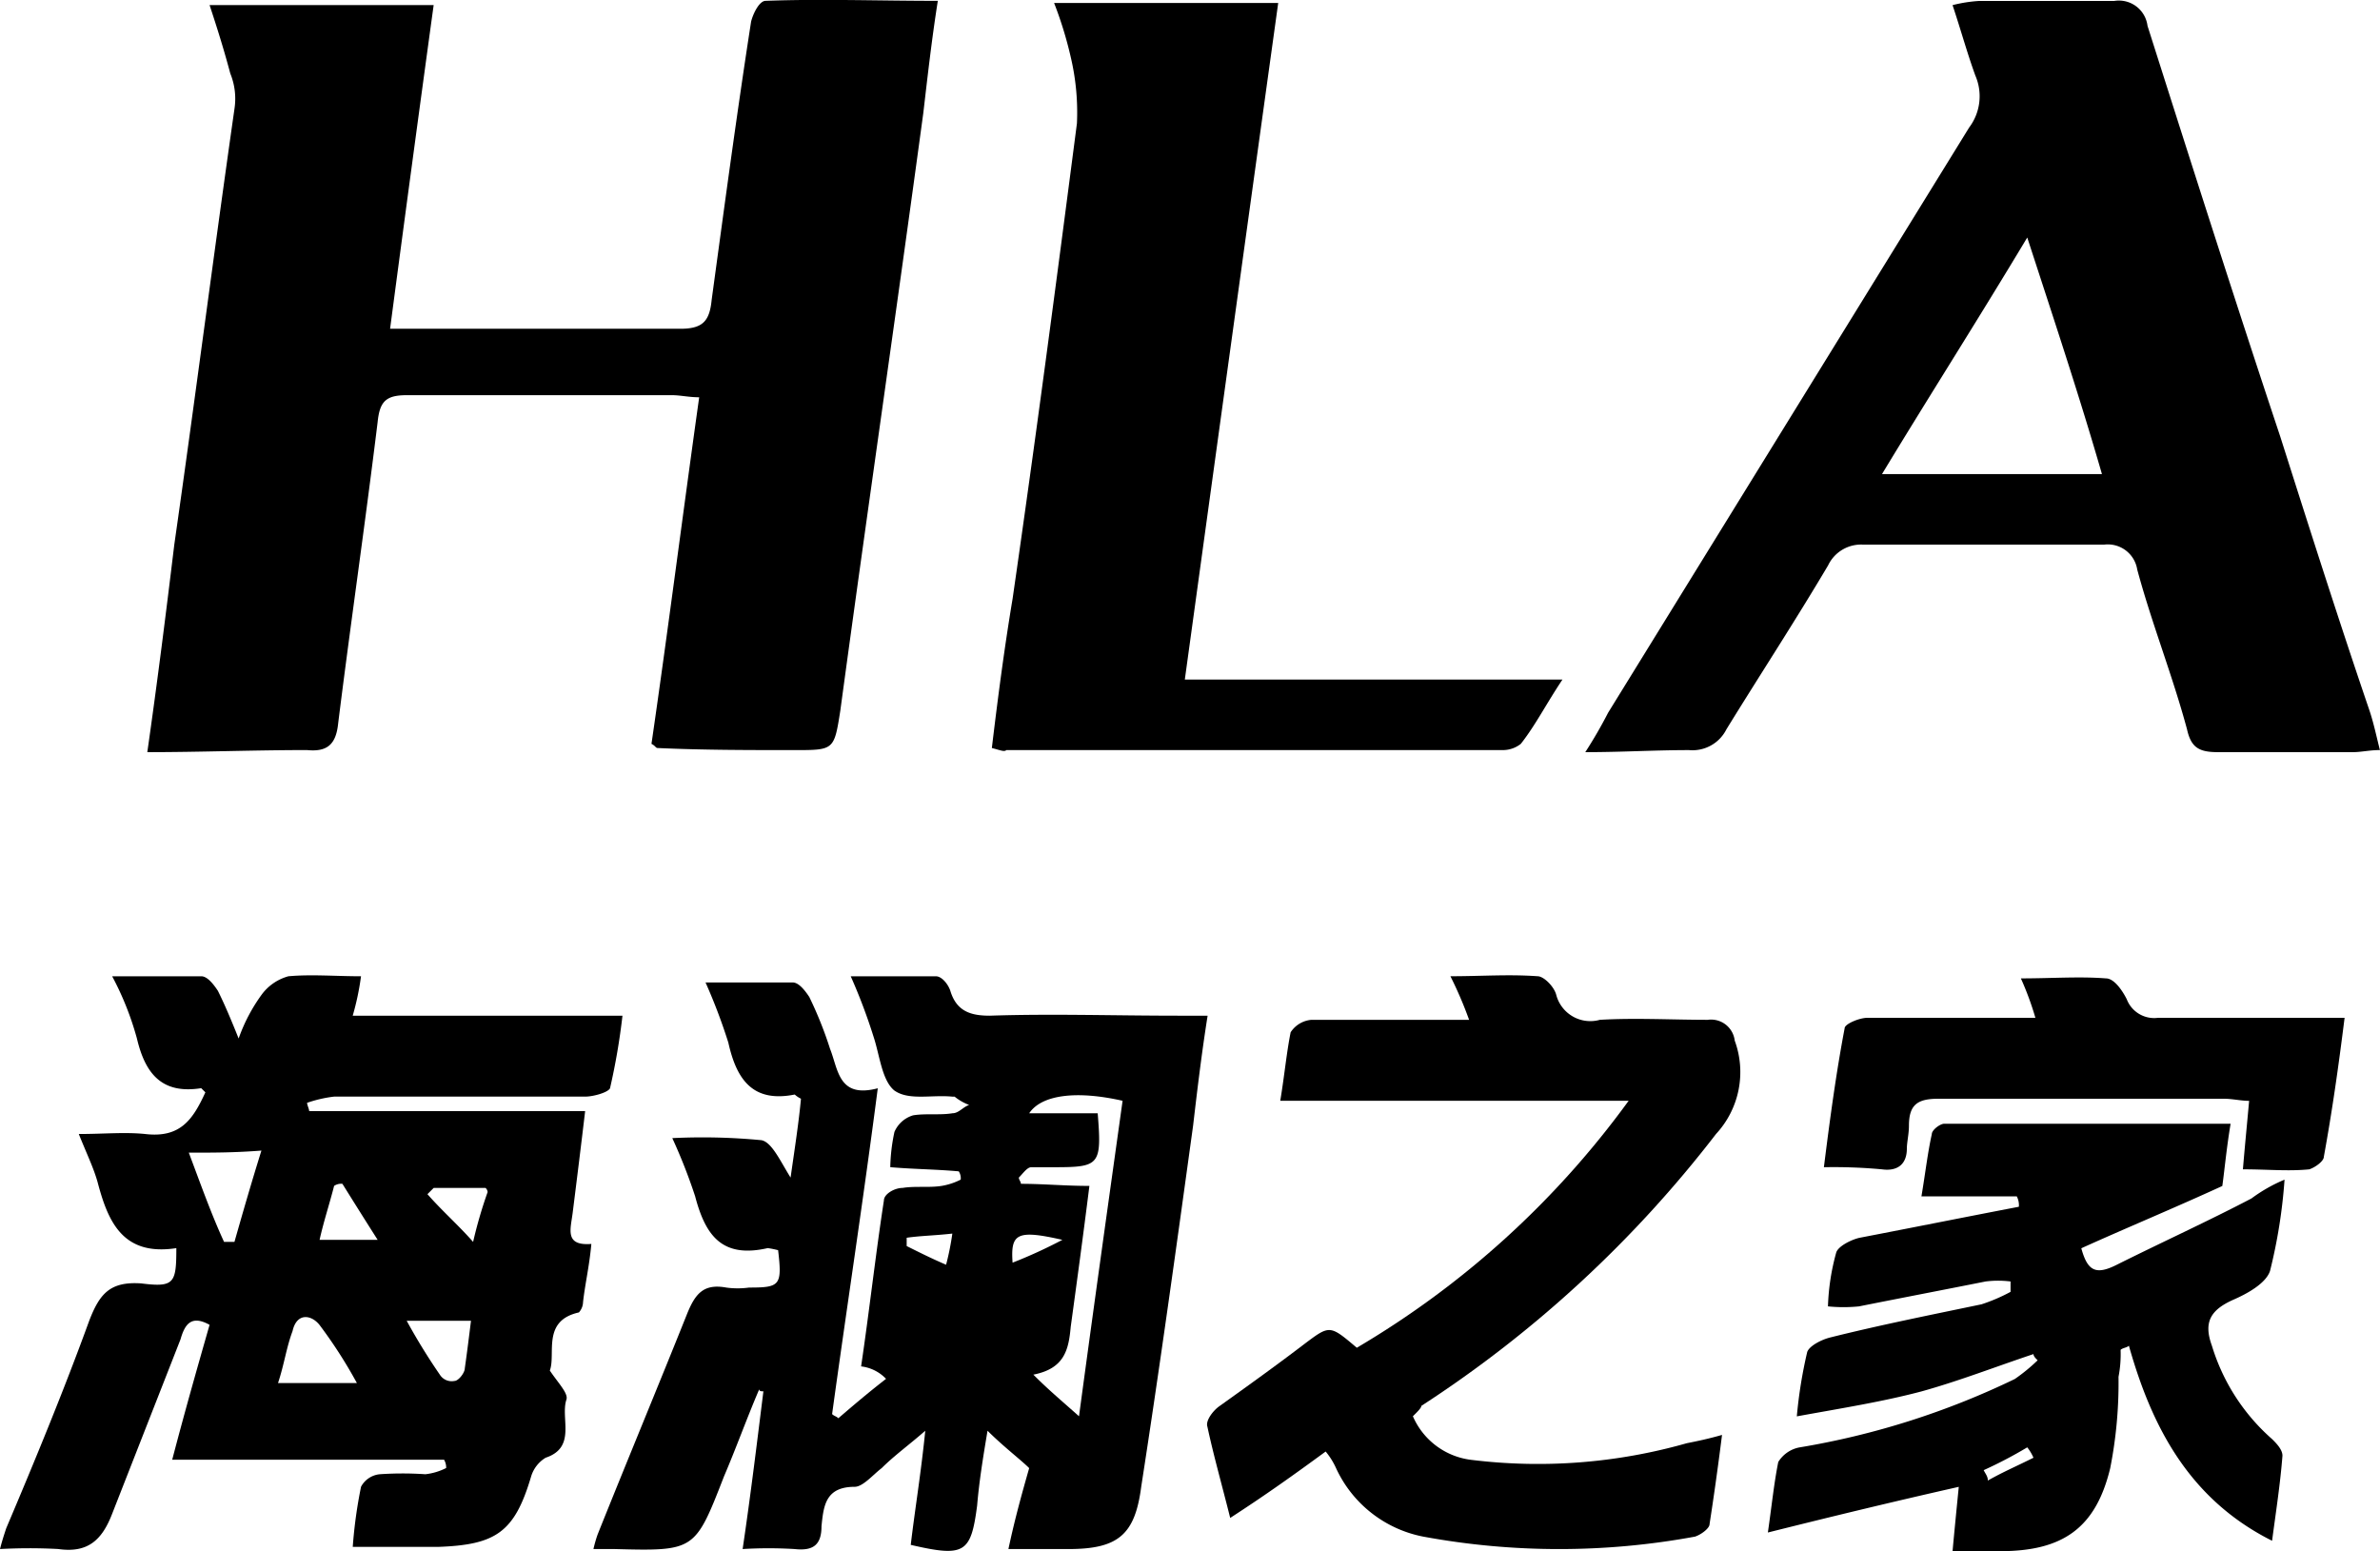
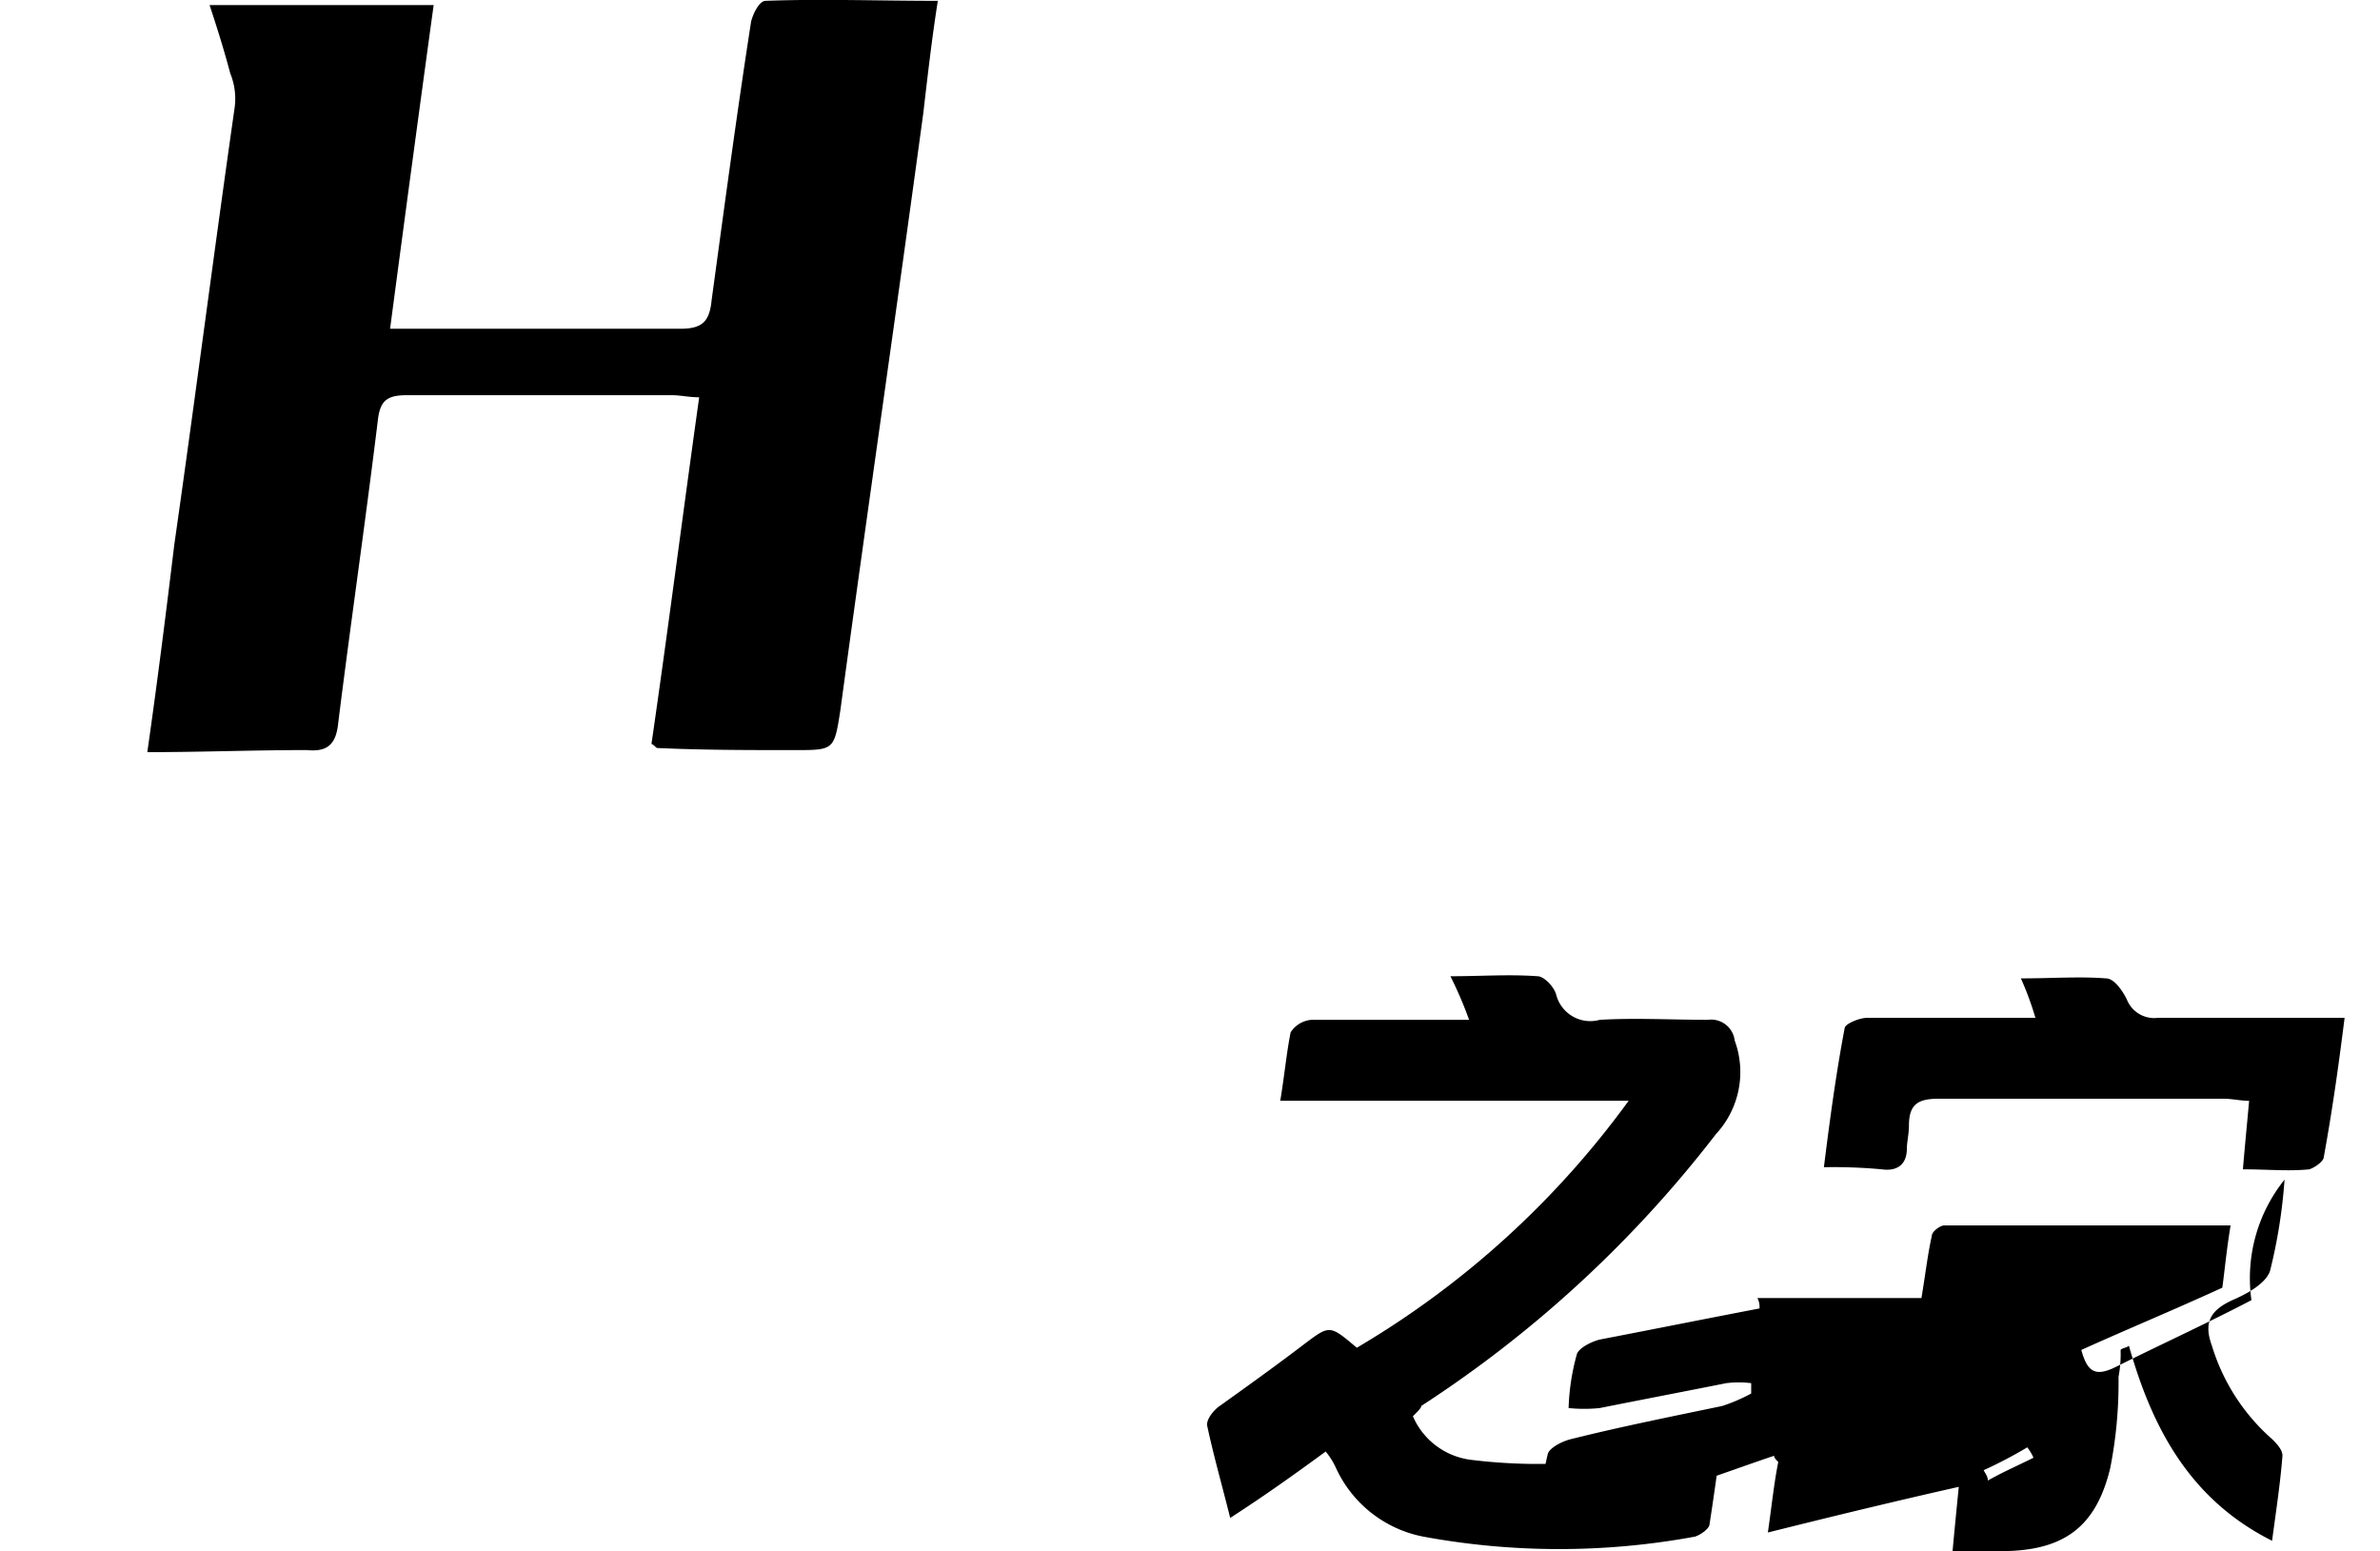
<svg xmlns="http://www.w3.org/2000/svg" width="74.271" height="48.399" viewBox="0 0 74.271 48.399">
  <g id="hla" transform="translate(0)">
    <g id="Group_50" data-name="Group 50" transform="translate(0 0)">
      <path id="Path_192" data-name="Path 192" d="M7.1,23.425c.324-2.266.583-4.338.842-6.475.648-4.533,1.23-9.065,1.878-13.6a2.079,2.079,0,0,0-.13-1.1C9.5,1.538,9.3.891,9.043.114h6.993q-.68,4.954-1.36,10.1h9.065c.712,0,.907-.259.971-.907.389-2.849.777-5.763,1.23-8.677.065-.259.259-.648.453-.648,1.748-.065,3.5,0,5.374,0-.194,1.23-.324,2.4-.453,3.5-.842,6.216-1.748,12.432-2.59,18.649-.194,1.23-.194,1.23-1.425,1.23-1.425,0-2.849,0-4.274-.065-.065,0-.065-.065-.194-.13.518-3.561.971-7.123,1.489-10.814-.324,0-.583-.065-.842-.065H15.194c-.648,0-.842.194-.907.842-.389,3.173-.842,6.281-1.23,9.389-.065.648-.324.907-.971.842C10.4,23.36,8.784,23.425,7.1,23.425Z" transform="translate(-2.503 0.044)" />
-       <path id="Path_193" data-name="Path 193" d="M76.4,23.44a14.158,14.158,0,0,0,.712-1.23L88.379,3.95a1.621,1.621,0,0,0,.194-1.619c-.259-.712-.453-1.425-.712-2.2A4.456,4.456,0,0,1,88.7,0h4.209a.9.9,0,0,1,1.036.777c1.36,4.274,2.72,8.547,4.144,12.821.907,2.849,1.813,5.7,2.784,8.547.129.389.194.712.324,1.23-.324,0-.583.065-.842.065H96.149c-.583,0-.842-.13-.971-.712-.453-1.684-1.1-3.3-1.554-4.986a.93.93,0,0,0-1.036-.777H85.077a1.139,1.139,0,0,0-1.1.648c-1.036,1.748-2.137,3.432-3.173,5.115a1.184,1.184,0,0,1-1.166.648C78.537,23.376,77.566,23.44,76.4,23.44ZM90.192,7.382c-1.554,2.59-3.043,4.921-4.533,7.382h6.864C91.811,12.3,91.034,9.972,90.192,7.382Z" transform="translate(-26.929 0.029)" />
-       <path id="Path_194" data-name="Path 194" d="M36.953,59.173c.259-1.748.453-3.5.712-5.18,0-.194.324-.389.583-.389.389-.065.842,0,1.23-.065a2.058,2.058,0,0,0,.583-.194A.389.389,0,0,0,40,53.087c-.712-.065-1.36-.065-2.137-.13a5.7,5.7,0,0,1,.13-1.1.919.919,0,0,1,.583-.518c.389-.065.842,0,1.23-.065.194,0,.324-.194.518-.259a1.623,1.623,0,0,1-.453-.259H39.8c-.648-.065-1.36.13-1.813-.194-.389-.324-.453-1.1-.648-1.684A17.835,17.835,0,0,0,36.629,47h2.655c.194,0,.389.259.453.453.194.648.648.777,1.23.777,1.943-.065,3.885,0,5.892,0h.907c-.194,1.23-.324,2.331-.453,3.432-.518,3.756-1.036,7.511-1.619,11.267-.194,1.489-.712,1.943-2.266,1.943H41.55c.194-.907.389-1.619.648-2.525-.259-.259-.777-.648-1.3-1.166-.13.777-.259,1.554-.324,2.331-.194,1.489-.389,1.619-2.072,1.23.13-1.1.324-2.266.453-3.561-.518.453-.971.777-1.36,1.166-.259.194-.583.583-.842.583-.907,0-.971.583-1.036,1.23,0,.583-.259.777-.842.712a13.454,13.454,0,0,0-1.619,0c.259-1.748.453-3.367.648-4.921-.065,0-.13,0-.13-.065-.389.907-.712,1.813-1.1,2.72-.907,2.331-.907,2.331-3.432,2.266H28.6a4.126,4.126,0,0,1,.13-.453c.907-2.266,1.878-4.6,2.784-6.864.259-.648.518-.971,1.23-.842a2.612,2.612,0,0,0,.712,0c.971,0,1.036-.065.907-1.166a2.8,2.8,0,0,0-.324-.065c-1.425.324-1.943-.389-2.266-1.619a17.225,17.225,0,0,0-.712-1.813,19.273,19.273,0,0,1,2.784.065c.324.065.583.648.907,1.166.13-.907.259-1.748.324-2.461a.8.8,0,0,1-.194-.13c-1.3.259-1.813-.453-2.072-1.619a17.836,17.836,0,0,0-.712-1.878h2.72c.194,0,.389.259.518.453a12.051,12.051,0,0,1,.648,1.619c.259.648.259,1.554,1.489,1.23-.453,3.5-.971,6.864-1.425,10.166.065.065.13.065.194.13.453-.389.907-.777,1.489-1.23A1.278,1.278,0,0,0,36.953,59.173Zm6.8,1.554c.453-3.367.907-6.6,1.36-9.842-1.425-.324-2.525-.194-2.914.389h2.137c.13,1.619.065,1.684-1.36,1.684h-.712c-.13,0-.259.194-.389.324,0,.065.065.13.065.194.712,0,1.36.065,2.137.065-.194,1.554-.389,2.979-.583,4.4-.065.712-.194,1.3-1.166,1.489C42.781,59.886,43.169,60.209,43.752,60.728ZM41.68,55.936a15.2,15.2,0,0,0,1.554-.712C41.809,54.9,41.615,55.029,41.68,55.936ZM39.8,55.029c-.583.065-.971.065-1.425.13v.259c.389.194.777.389,1.23.583A8.414,8.414,0,0,0,39.8,55.029Z" transform="translate(-10.081 -16.538)" />
-       <path id="Path_195" data-name="Path 195" d="M0,64.856c.065-.259.13-.453.194-.648.907-2.137,1.813-4.338,2.59-6.475.324-.842.648-1.23,1.619-1.166,1.036.13,1.1,0,1.1-1.1-1.684.259-2.137-.842-2.461-2.072-.13-.453-.324-.842-.583-1.489.777,0,1.425-.065,2.072,0,1.1.13,1.489-.453,1.878-1.3l-.13-.13c-1.23.194-1.748-.453-2.007-1.554A9.343,9.343,0,0,0,3.5,46.984H6.281c.194,0,.389.259.518.453.194.389.389.842.648,1.489a5.327,5.327,0,0,1,.712-1.36A1.541,1.541,0,0,1,9,46.984c.712-.065,1.489,0,2.266,0a8.327,8.327,0,0,1-.259,1.23h8.418a20.551,20.551,0,0,1-.389,2.266c-.065.13-.518.259-.777.259H10.425a3.954,3.954,0,0,0-.842.194c0,.065.065.194.065.259H18.26c-.13,1.1-.259,2.137-.389,3.173-.065.518-.259,1.036.583.971-.065.712-.194,1.23-.259,1.813a.5.5,0,0,1-.13.324c-1.166.259-.712,1.3-.907,1.813.259.389.583.712.518.907-.194.583.324,1.489-.648,1.813a1.033,1.033,0,0,0-.453.583c-.518,1.748-1.1,2.137-2.914,2.2H11.008a14.618,14.618,0,0,1,.259-1.878.744.744,0,0,1,.583-.389,10.446,10.446,0,0,1,1.425,0,1.9,1.9,0,0,0,.648-.194.489.489,0,0,0-.065-.259H5.374c.389-1.489.777-2.849,1.166-4.209-.583-.324-.777,0-.907.453L3.5,63.755c-.324.842-.777,1.23-1.684,1.1A16.823,16.823,0,0,0,0,64.856ZM5.892,52.488c.389,1.036.712,1.943,1.1,2.784h.324c.259-.907.518-1.813.842-2.849C7.317,52.488,6.669,52.488,5.892,52.488Zm5.245,7.188a14.714,14.714,0,0,0-1.166-1.813c-.259-.324-.712-.389-.842.194-.194.518-.259,1.036-.453,1.619Zm1.554-1.943a19.17,19.17,0,0,0,1.036,1.684.435.435,0,0,0,.453.194c.13,0,.324-.259.324-.389.065-.453.13-.971.194-1.489Zm.842-4.144-.194.194c.453.518.971.971,1.425,1.489a14.062,14.062,0,0,1,.453-1.554.2.2,0,0,0-.065-.13Zm-1.748,1.619c-.453-.712-.777-1.23-1.1-1.748a.389.389,0,0,0-.259.065c-.13.518-.324,1.1-.453,1.684Z" transform="translate(0 -16.522)" />
-       <path id="Path_196" data-name="Path 196" d="M47.8,23.346c.194-1.619.389-3.108.648-4.662.712-4.921,1.36-9.842,2.007-14.828a7.5,7.5,0,0,0-.194-2.072A12.027,12.027,0,0,0,49.743.1h6.993c-.971,6.993-1.943,14.051-2.914,21.109H65.607c-.518.777-.842,1.425-1.3,2.007a.9.9,0,0,1-.583.194H48.253C48.189,23.476,48.059,23.411,47.8,23.346Z" transform="translate(-16.848 -0.006)" />
-       <path id="Path_197" data-name="Path 197" d="M101.323,55.848a16.426,16.426,0,0,1-.453,2.849c-.13.389-.712.712-1.166.907-.712.324-.907.712-.648,1.425a6.322,6.322,0,0,0,1.878,2.914c.13.129.324.324.324.518-.065.842-.194,1.684-.324,2.655-2.59-1.3-3.756-3.561-4.468-6.087-.065.065-.194.065-.259.13a3.692,3.692,0,0,1-.065.842,13.722,13.722,0,0,1-.259,2.849c-.453,1.878-1.489,2.59-3.432,2.59H90.963c.065-.712.13-1.36.194-2.007-2.007.453-3.885.907-5.957,1.425.129-.907.194-1.554.324-2.2a.993.993,0,0,1,.648-.453,24.742,24.742,0,0,0,6.734-2.137,5.636,5.636,0,0,0,.712-.583c-.065-.065-.13-.129-.13-.194-1.166.389-2.331.842-3.5,1.166-1.23.324-2.461.518-3.885.777a14.482,14.482,0,0,1,.324-2.007c.065-.194.453-.389.712-.453,1.554-.389,3.173-.712,4.727-1.036a5.457,5.457,0,0,0,.907-.389v-.324a3.121,3.121,0,0,0-.777,0c-1.3.259-2.655.518-3.95.777a4.821,4.821,0,0,1-.971,0,7.04,7.04,0,0,1,.259-1.684c.065-.194.453-.389.712-.453,1.684-.324,3.3-.648,4.986-.971a.584.584,0,0,0-.065-.324H89.992c.13-.777.194-1.36.324-1.943,0-.13.259-.324.389-.324H99.64c-.13.777-.194,1.489-.259,1.943-1.554.712-2.979,1.3-4.4,1.943.194.712.453.842,1.1.518,1.425-.712,2.849-1.36,4.209-2.072A4.907,4.907,0,0,1,101.323,55.848Zm-7.835,8.677a1.414,1.414,0,0,0-.194-.324,13.7,13.7,0,0,1-1.36.712c.065.13.13.194.13.324C92.517,64.978,92.97,64.784,93.488,64.525Z" transform="translate(-30.031 -19.04)" />
+       <path id="Path_197" data-name="Path 197" d="M101.323,55.848a16.426,16.426,0,0,1-.453,2.849c-.13.389-.712.712-1.166.907-.712.324-.907.712-.648,1.425a6.322,6.322,0,0,0,1.878,2.914c.13.129.324.324.324.518-.065.842-.194,1.684-.324,2.655-2.59-1.3-3.756-3.561-4.468-6.087-.065.065-.194.065-.259.13a3.692,3.692,0,0,1-.065.842,13.722,13.722,0,0,1-.259,2.849c-.453,1.878-1.489,2.59-3.432,2.59H90.963c.065-.712.13-1.36.194-2.007-2.007.453-3.885.907-5.957,1.425.129-.907.194-1.554.324-2.2c-.065-.065-.13-.129-.13-.194-1.166.389-2.331.842-3.5,1.166-1.23.324-2.461.518-3.885.777a14.482,14.482,0,0,1,.324-2.007c.065-.194.453-.389.712-.453,1.554-.389,3.173-.712,4.727-1.036a5.457,5.457,0,0,0,.907-.389v-.324a3.121,3.121,0,0,0-.777,0c-1.3.259-2.655.518-3.95.777a4.821,4.821,0,0,1-.971,0,7.04,7.04,0,0,1,.259-1.684c.065-.194.453-.389.712-.453,1.684-.324,3.3-.648,4.986-.971a.584.584,0,0,0-.065-.324H89.992c.13-.777.194-1.36.324-1.943,0-.13.259-.324.389-.324H99.64c-.13.777-.194,1.489-.259,1.943-1.554.712-2.979,1.3-4.4,1.943.194.712.453.842,1.1.518,1.425-.712,2.849-1.36,4.209-2.072A4.907,4.907,0,0,1,101.323,55.848Zm-7.835,8.677a1.414,1.414,0,0,0-.194-.324,13.7,13.7,0,0,1-1.36.712c.065.13.13.194.13.324C92.517,64.978,92.97,64.784,93.488,64.525Z" transform="translate(-30.031 -19.04)" />
      <path id="Path_198" data-name="Path 198" d="M64.6,60.712a2.28,2.28,0,0,0,1.813,1.36,16.992,16.992,0,0,0,6.734-.518c.324-.065.648-.13,1.1-.259-.13,1.036-.259,1.943-.389,2.784,0,.13-.259.324-.453.389a23.345,23.345,0,0,1-8.483,0,3.791,3.791,0,0,1-2.72-2.137,2.272,2.272,0,0,0-.324-.518c-.971.712-1.878,1.36-2.979,2.072-.259-1.036-.518-1.943-.712-2.849-.065-.194.194-.518.389-.648.907-.648,1.813-1.3,2.655-1.943.777-.583.777-.583,1.619.13a28.123,28.123,0,0,0,8.483-7.706H60.461c.13-.777.194-1.489.324-2.137a.859.859,0,0,1,.648-.389h4.921a12.264,12.264,0,0,0-.583-1.36c.971,0,1.813-.065,2.72,0,.194,0,.518.324.583.583a1.1,1.1,0,0,0,1.36.777c1.1-.065,2.266,0,3.367,0a.742.742,0,0,1,.842.648,2.843,2.843,0,0,1-.583,2.914,37,37,0,0,1-9.195,8.483C64.864,60.453,64.734,60.582,64.6,60.712Z" transform="translate(-20.509 -16.522)" />
      <path id="Path_199" data-name="Path 199" d="M87.9,52.977c.194-1.554.389-2.979.648-4.338,0-.129.453-.324.712-.324H94.5a9.443,9.443,0,0,0-.453-1.23c.971,0,1.813-.065,2.655,0,.259,0,.518.389.648.648a.917.917,0,0,0,.971.583h5.828c-.194,1.554-.389,2.914-.648,4.338,0,.13-.259.324-.453.389-.648.065-1.3,0-2.072,0,.065-.777.13-1.425.194-2.137-.259,0-.518-.065-.777-.065H91.461c-.648,0-.907.194-.907.842,0,.259-.065.518-.065.712,0,.518-.324.712-.777.648A16.372,16.372,0,0,0,87.9,52.977Z" transform="translate(-30.983 -16.557)" />
    </g>
  </g>
</svg>